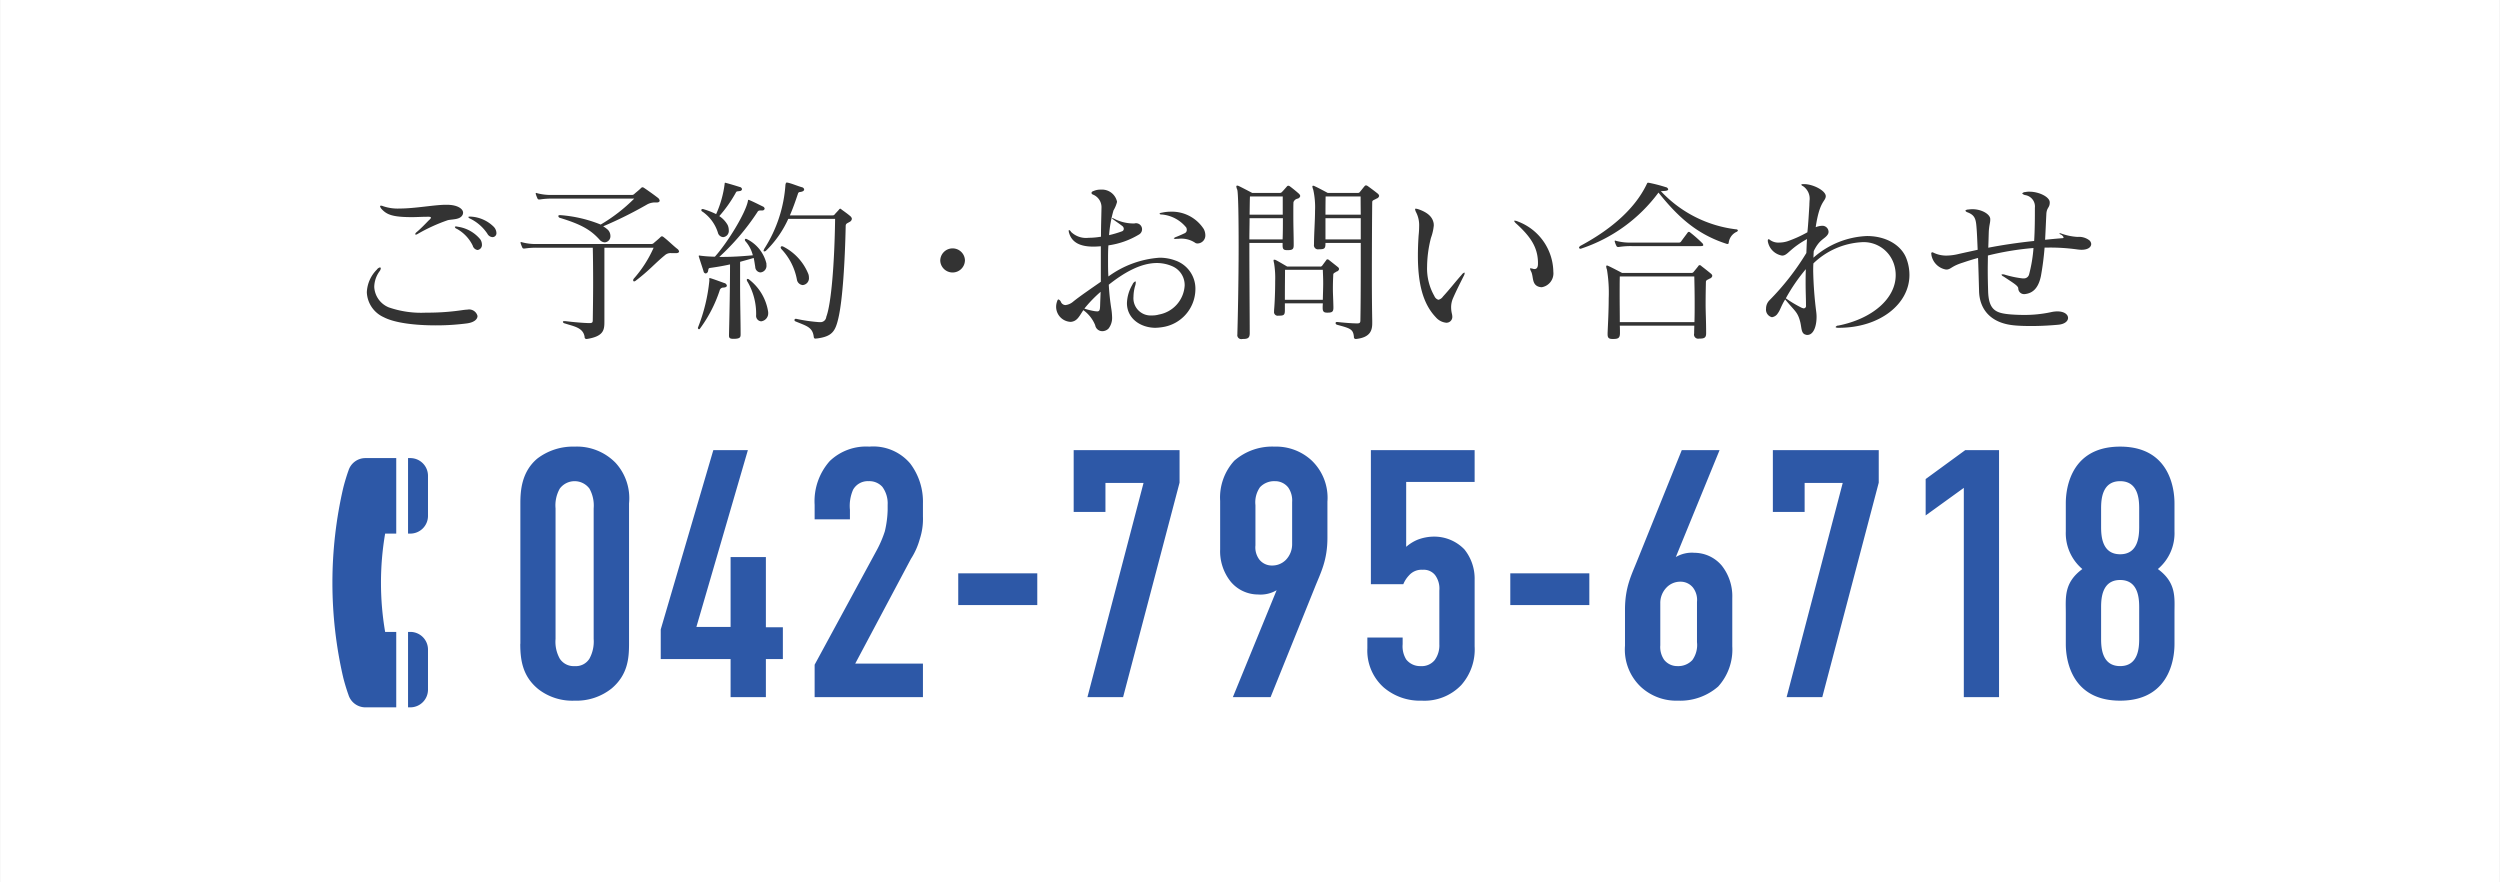
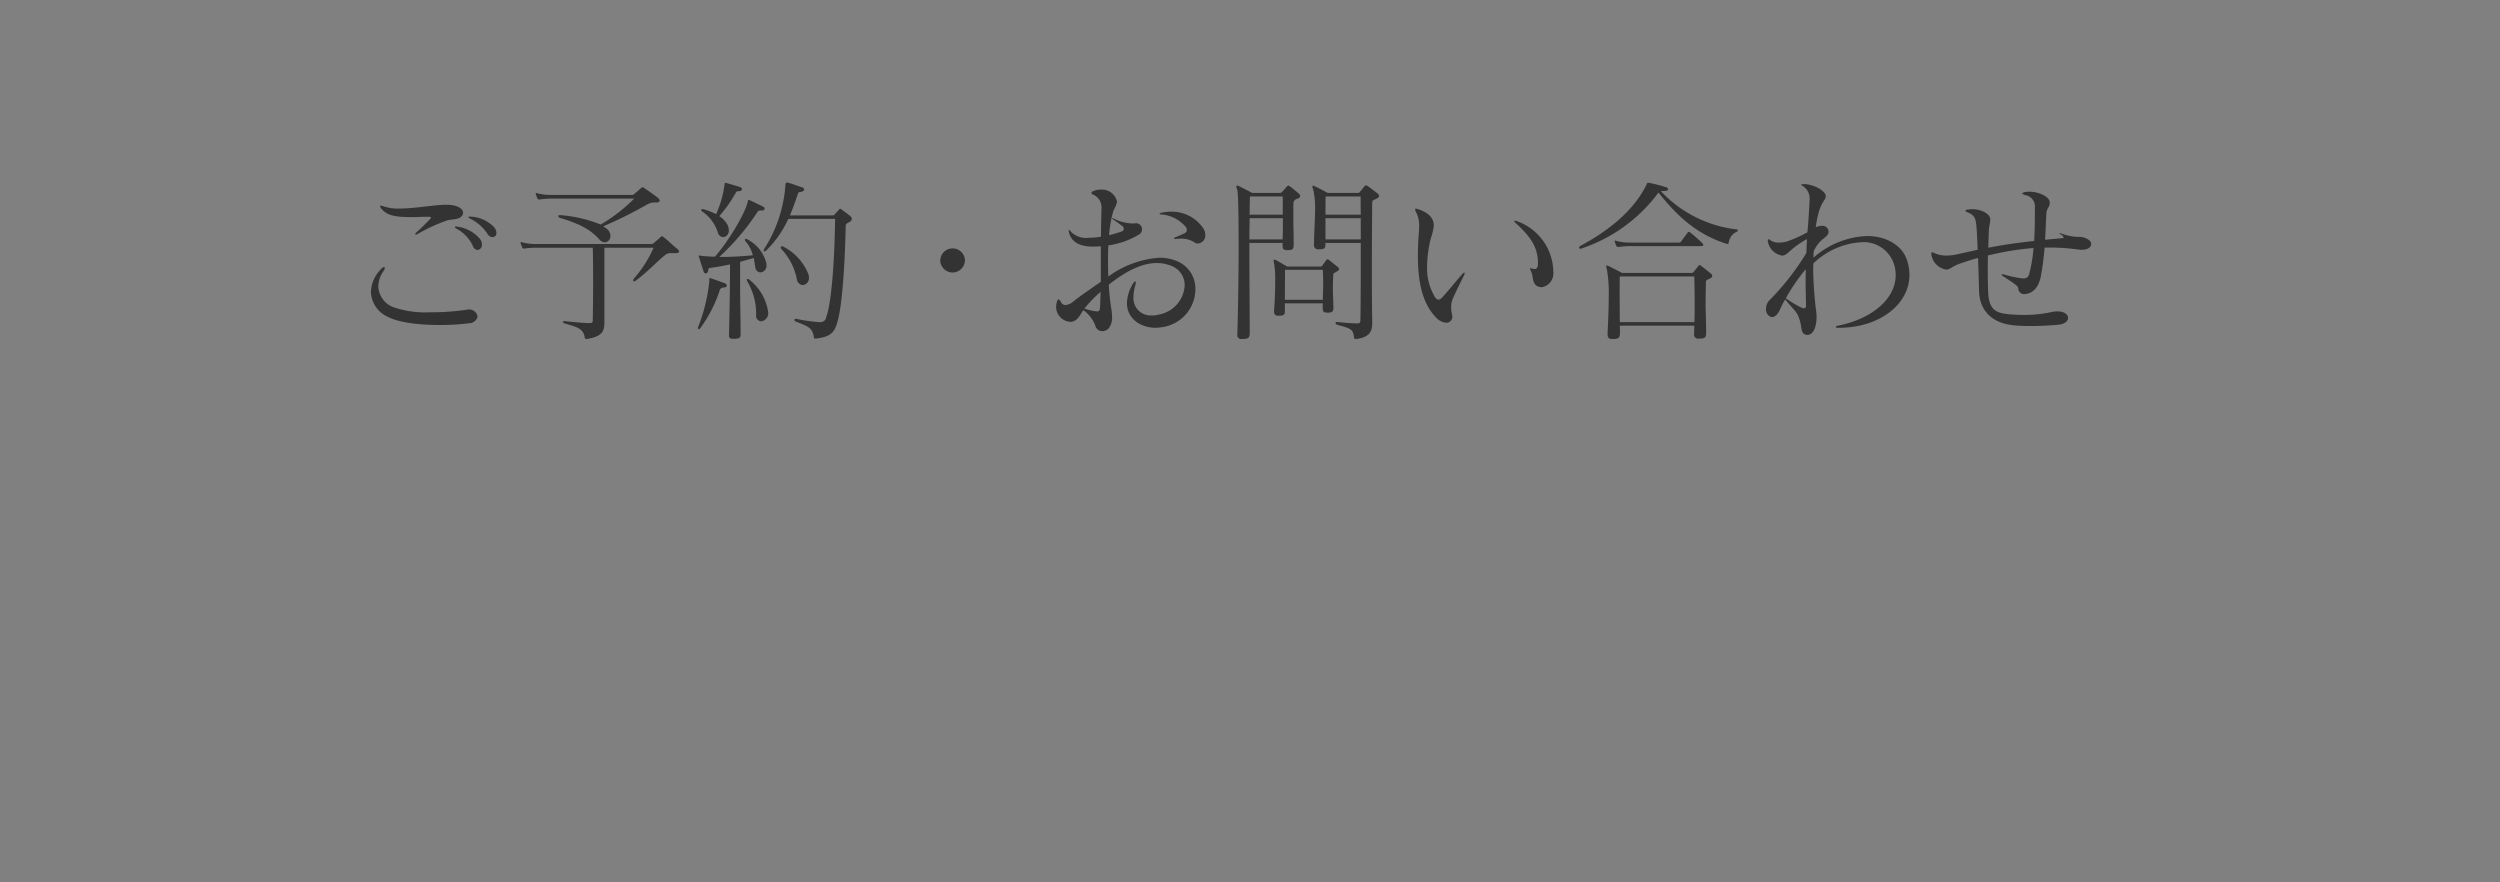
<svg xmlns="http://www.w3.org/2000/svg" id="fix_tel.svg" width="340" height="120" viewBox="0 0 340 120">
  <rect x="0" y="0" width="340" height="120" fill="#808080" stroke="none" />
  <defs>
    <style>
      .cls-1 {
        fill: #fff;
      }

      .cls-1, .cls-2, .cls-3 {
        fill-rule: evenodd;
      }

      .cls-2 {
        fill: #2d58a7;
      }

      .cls-3 {
        fill: #333;
      }
    </style>
  </defs>
-   <path id="bg" class="cls-1" d="M915.007,1655H1254.99v120H915.007V1655Z" transform="translate(-915 -1655)" />
-   <path id="_042-795-6718" data-name="042-795-6718" class="cls-2" d="M985.756,1742.56c0,2.26.336,4.47,2.5,6.2a7.538,7.538,0,0,0,4.9,1.53,7.658,7.658,0,0,0,5.039-1.67c2.2-1.87,2.354-4.13,2.354-6.06v-19.09a7.142,7.142,0,0,0-1.826-5.52,7.344,7.344,0,0,0-5.567-2.21,8,8,0,0,0-5.087,1.63c-2.16,1.82-2.3,4.42-2.3,6.1v19.09Zm9.983-.66a4.853,4.853,0,0,1-.576,2.68,2.18,2.18,0,0,1-2.016,1.01,2.246,2.246,0,0,1-2.016-1.01,4.693,4.693,0,0,1-.576-2.68v-17.76a4.639,4.639,0,0,1,.576-2.69,2.517,2.517,0,0,1,4.032,0,4.726,4.726,0,0,1,.576,2.69v17.76Zm16.271-25.68-7.15,24.38v4.03h9.5v5.18h4.8v-5.18h2.31v-4.32h-2.31v-9.55h-4.8v9.5h-4.65l7-24.04h-4.7Zm13.78,9.41h4.8v-1.3a5.488,5.488,0,0,1,.43-2.73,2.286,2.286,0,0,1,2.11-1.16,2.376,2.376,0,0,1,1.87.77,3.8,3.8,0,0,1,.72,2.45v0.71a14,14,0,0,1-.38,2.88,15.247,15.247,0,0,1-1.06,2.5l-8.49,15.65v4.41h14.73v-4.56h-9.21l7.58-14.25a9.641,9.641,0,0,0,1.2-2.69,8.736,8.736,0,0,0,.43-3.07v-1.77a8.6,8.6,0,0,0-1.73-5.43,6.579,6.579,0,0,0-5.56-2.3,7.142,7.142,0,0,0-5.38,1.96,8.221,8.221,0,0,0-2.06,5.96v1.97Zm19.53,7.34v4.32h10.75v-4.32h-10.75Zm15.7-16.75v8.4h4.32v-3.94h5.18l-7.63,29.13h4.85l7.68-29.17v-4.42h-14.4Zm26.78,33.59,6-14.88c0.82-2.06,1.73-3.69,1.73-6.81v-4.89a7.015,7.015,0,0,0-2.16-5.62,7.115,7.115,0,0,0-5.04-1.87,7.845,7.845,0,0,0-5.47,1.92,7.436,7.436,0,0,0-1.92,5.47v6.58a6.628,6.628,0,0,0,1.44,4.4,4.846,4.846,0,0,0,3.7,1.74,4.316,4.316,0,0,0,2.54-.58l-5.95,14.54h5.13Zm-2.06-26.11a3.567,3.567,0,0,1,.62-2.44,2.648,2.648,0,0,1,2.02-.82,2.261,2.261,0,0,1,1.82.86,3.1,3.1,0,0,1,.53,1.98v5.71a3.046,3.046,0,0,1-.86,2.16,2.593,2.593,0,0,1-1.87.76,2.162,2.162,0,0,1-1.73-.81,2.739,2.739,0,0,1-.53-1.92v-5.48Zm15.7-7.48v18.23h4.41a3.863,3.863,0,0,1,.77-1.19,2.26,2.26,0,0,1,1.87-.77,1.964,1.964,0,0,1,1.68.72,3.083,3.083,0,0,1,.58,2.11v7.29a3.388,3.388,0,0,1-.63,2.16,2.267,2.267,0,0,1-1.92.82,2.392,2.392,0,0,1-1.96-.91,3.4,3.4,0,0,1-.48-2.07v-0.91h-4.8v1.49a6.712,6.712,0,0,0,2.2,5.28,7.561,7.561,0,0,0,5.19,1.82,6.932,6.932,0,0,0,5.37-2.11,7.3,7.3,0,0,0,1.83-5.28v-9.06a6.326,6.326,0,0,0-1.4-4.13,5.692,5.692,0,0,0-4.12-1.73,6.244,6.244,0,0,0-2.26.43,5.669,5.669,0,0,0-1.53.96v-8.83h9.31v-4.32h-14.11Zm18.96,16.75v4.32h10.75v-4.32H1120.4Zm23.32-16.75-6,14.88c-0.81,2.06-1.72,3.69-1.72,6.81v4.9a6.974,6.974,0,0,0,2.16,5.61,7.091,7.091,0,0,0,5.03,1.87,7.854,7.854,0,0,0,5.48-1.92,7.478,7.478,0,0,0,1.92-5.47v-6.57a6.7,6.7,0,0,0-1.44-4.42,4.9,4.9,0,0,0-3.7-1.73,4.3,4.3,0,0,0-2.54.58l5.95-14.54h-5.14Zm2.07,26.11a3.506,3.506,0,0,1-.63,2.44,2.609,2.609,0,0,1-2.01.82,2.267,2.267,0,0,1-1.83-.86,3.063,3.063,0,0,1-.52-1.97v-5.71a3.009,3.009,0,0,1,.86-2.16,2.577,2.577,0,0,1,1.87-.78,2.155,2.155,0,0,1,1.73.82,2.751,2.751,0,0,1,.53,1.93v5.47Zm10.32-26.11v8.4h4.32v-3.94h5.18l-7.63,29.13h4.85l7.68-29.17v-4.42h-14.4Zm25.97,33.59h4.79v-33.59h-4.6l-5.38,3.93v4.95l5.19-3.75v28.46Zm28.65-26.34c0-.92-0.05-7.73-7.39-7.73s-7.39,6.81-7.39,7.73v3.78a6.38,6.38,0,0,0,2.25,5.14c-2.54,1.87-2.25,3.89-2.25,5.95v4.22c0,0.92.05,7.73,7.39,7.73s7.39-6.81,7.39-7.73v-4.22c0-2.06.29-4.08-2.26-5.95a6.361,6.361,0,0,0,2.26-5.14v-3.78Zm-4.8,3.21c0,1.25-.14,3.7-2.59,3.7s-2.59-2.45-2.59-3.7v-2.54c0-1.25.14-3.7,2.59-3.7s2.59,2.45,2.59,3.7v2.54Zm0,15.22c0,1.24-.14,3.69-2.59,3.69s-2.59-2.45-2.59-3.69v-4.33c0-1.24.14-3.69,2.59-3.69s2.59,2.45,2.59,3.69v4.33Z" transform="translate(-915 -1655)" />
  <g id="icn">
-     <path id="シェイプ_1367" data-name="シェイプ 1367" class="cls-2" d="M962.389,1719.01s-0.358.96-.708,2.34a57.267,57.267,0,0,0,0,25.81c0.35,1.37.708,2.33,0.708,2.33a2.414,2.414,0,0,0,2.3,1.71h4.2v-10.26h-1.51a39.761,39.761,0,0,1,0-13.37h1.51V1717.3h-4.2A2.414,2.414,0,0,0,962.389,1719.01Zm8.41-1.71h-0.306v10.27H970.8a2.407,2.407,0,0,0,2.407-2.4v-5.47A2.407,2.407,0,0,0,970.8,1717.3Zm0,23.64h-0.306v10.26H970.8a2.407,2.407,0,0,0,2.407-2.4v-5.46A2.4,2.4,0,0,0,970.8,1740.94Z" transform="translate(-915 -1655)" />
-   </g>
-   <path id="ご予約_お問い合わせ" data-name="ご予約・お問い合わせ" class="cls-3" d="M979.941,1697.97a1.182,1.182,0,0,0-1.392-.86c-0.168,0-.36.03-0.552,0.05a32.294,32.294,0,0,1-5.042.36,13.423,13.423,0,0,1-5.089-.72,3.175,3.175,0,0,1-1.969-2.79,3.762,3.762,0,0,1,.745-2.15,0.733,0.733,0,0,0,.144-0.37,0.114,0.114,0,0,0-.12-0.12,0.715,0.715,0,0,0-.408.29,4.63,4.63,0,0,0-1.369,3.08,3.887,3.887,0,0,0,2.3,3.4c1.536,0.8,4.345,1.11,7.058,1.11a32.231,32.231,0,0,0,4.273-.27C979.509,1698.84,979.941,1698.41,979.941,1697.97Zm0-8.97a0.689,0.689,0,0,0,.6-0.77,1.281,1.281,0,0,0-.216-0.67,4.87,4.87,0,0,0-3.1-1.73,0.492,0.492,0,0,0-.193-0.03c-0.12,0-.168.03-0.168,0.07a0.341,0.341,0,0,0,.24.24,5.186,5.186,0,0,1,2.185,2.29A0.81,0.81,0,0,0,979.941,1689Zm-1.032-4.54c-0.144,0-.216.02-0.216,0.07a0.44,0.44,0,0,0,.24.2,5.942,5.942,0,0,1,2.353,2.06,0.843,0.843,0,0,0,.7.46,0.534,0.534,0,0,0,.528-0.58,1.288,1.288,0,0,0-.36-0.82,4.788,4.788,0,0,0-3.1-1.39h-0.144Zm-3.385-1.61c-1.608.03-4.129,0.51-6.17,0.51a6.1,6.1,0,0,1-2.256-.32,0.776,0.776,0,0,0-.288-0.07,0.1,0.1,0,0,0-.12.1,0.93,0.93,0,0,0,.192.34c0.72,0.79,1.512,1.12,4.177,1.12,0.6,0,1.32-.05,2.136-0.05h0.1c0.216,0,.312.05,0.312,0.12a0.467,0.467,0,0,1-.216.29c-0.456.46-1.056,1.11-1.752,1.7a0.406,0.406,0,0,0-.168.25c0,0.04.024,0.07,0.1,0.07a0.471,0.471,0,0,0,.192-0.07,23.306,23.306,0,0,1,4.153-1.9c0.72-.15,1.705-0.05,2.017-0.77a0.853,0.853,0,0,0,.048-0.24c0-.52-0.744-1.08-2.209-1.08h-0.24Zm31.4,6.58c0.29,0,.43-0.1.43-0.24a0.612,0.612,0,0,0-.26-0.36c-0.53-.41-1.3-1.18-1.88-1.61a0.37,0.37,0,0,0-.19-0.08,0.267,0.267,0,0,0-.17.08c-0.31.31-.6,0.53-0.93,0.82a0.453,0.453,0,0,1-.41.14H988.1a7.032,7.032,0,0,1-2.065-.22,0.707,0.707,0,0,0-.168-0.04,0.061,0.061,0,0,0-.072.07,0.216,0.216,0,0,0,.024.12,4.625,4.625,0,0,0,.216.56,0.2,0.2,0,0,0,.217.13h0.1a10.668,10.668,0,0,1,1.752-.11h7.514c0.024,0.88.048,2.71,0.048,4.75,0,1.68-.024,3.48-0.048,5.02,0,0.35-.024.48-0.432,0.48-0.72,0-2.233-.13-3.337-0.27h-0.1c-0.144,0-.192.05-0.192,0.1a0.266,0.266,0,0,0,.24.21c1.224,0.41,2.521.55,2.713,1.85a0.238,0.238,0,0,0,.24.27h0.072c2.3-.36,2.376-1.25,2.376-2.36v-10.05h6.695a16.207,16.207,0,0,1-2.69,4.2,0.361,0.361,0,0,0-.09.24,0.127,0.127,0,0,0,.14.14,0.382,0.382,0,0,0,.17-0.07c1.9-1.44,2.62-2.36,3.99-3.48a1.154,1.154,0,0,1,.93-0.29h0.58Zm-5.67-7.42a22.68,22.68,0,0,1-4.559,3.53,18.146,18.146,0,0,0-5.473-1.28h-0.072c-0.168,0-.216.05-0.216,0.13a0.28,0.28,0,0,0,.216.24c3,0.91,4.225,1.68,5.377,2.95a1,1,0,0,0,.72.38,0.828,0.828,0,0,0,.769-0.88,1.214,1.214,0,0,0-.336-0.82,3.852,3.852,0,0,0-.649-0.48,55.288,55.288,0,0,0,6.023-3,2.287,2.287,0,0,1,1.23-.24c0.29,0,.43-0.1.43-0.26a0.607,0.607,0,0,0-.26-0.39c-0.53-.41-1.3-0.96-1.88-1.35a0.446,0.446,0,0,0-.19-0.07,0.31,0.31,0,0,0-.17.07c-0.31.32-.6,0.53-0.93,0.82a0.467,0.467,0,0,1-.41.15H990.162a7.385,7.385,0,0,1-2.065-.22,0.821,0.821,0,0,0-.168-0.05,0.066,0.066,0,0,0-.072.07,0.216,0.216,0,0,0,.024.12,4.063,4.063,0,0,0,.216.56,0.208,0.208,0,0,0,.216.14h0.1a10.444,10.444,0,0,1,1.753-.12h11.088Zm10.22,11.14a23.378,23.378,0,0,1-1.53,6.34c0,0.02-.03.07-0.03,0.09a0.19,0.19,0,0,0,.15.2,0.2,0.2,0,0,0,.14-0.1,18.571,18.571,0,0,0,2.67-5.17,0.506,0.506,0,0,1,.52-0.4c0.34-.02.46-0.14,0.46-0.27a0.454,0.454,0,0,0-.36-0.35c-0.48-.17-1.3-0.48-1.85-0.65-0.02,0-.07-0.02-0.1-0.02-0.07,0-.09.04-0.09,0.11,0,0.05.02,0.12,0.02,0.2v0.02Zm8,4.3a6.863,6.863,0,0,0-2.55-4.4,0.449,0.449,0,0,0-.24-0.12,0.116,0.116,0,0,0-.12.12,0.476,0.476,0,0,0,.1.27,8.632,8.632,0,0,1,1.17,4.54,0.748,0.748,0,0,0,.68.84,1.091,1.091,0,0,0,.96-1.16v-0.09Zm-3.75,2.97c0-1.82-.07-4.17-0.07-6.48v-3.33c0.58-.17,1.25-0.34,1.85-0.53,0.09,0.41.14,0.81,0.21,1.22a0.764,0.764,0,0,0,.7.75,0.9,0.9,0,0,0,.82-1.03v-0.18a5,5,0,0,0-2.64-3.31,0.442,0.442,0,0,0-.15-0.05,0.13,0.13,0,0,0-.14.15,0.351,0.351,0,0,0,.07.17,4.527,4.527,0,0,1,1.01,1.92c-1.49.14-2.83,0.22-4.06,0.22h-0.5a32.22,32.22,0,0,0,5.16-6.06c0.14-.26.24-0.26,0.67-0.26a0.306,0.306,0,0,0,.34-0.24,0.4,0.4,0,0,0-.27-0.31c-0.36-.17-1.25-0.63-1.82-0.86a0.156,0.156,0,0,0-.1-0.03c-0.09,0-.07.07-0.09,0.17-0.32,1.63-2.72,5.59-4.49,7.56a17.394,17.394,0,0,1-1.83-.12c-0.09,0-.21-0.04-0.29-0.04a0.056,0.056,0,0,0-.07.06,0.27,0.27,0,0,0,.03.15c0.14,0.48.43,1.32,0.62,1.94a0.335,0.335,0,0,0,.31.29,0.4,0.4,0,0,0,.31-0.38c0.05-.15,0-0.34.27-0.37,0.79-.11,1.73-0.26,2.71-0.48,0,3.15-.07,6.58-0.14,9.56v0.12c0,0.29.09,0.44,0.57,0.44h0.2c0.67-.03.81-0.18,0.81-0.56v-0.1Zm5.57-11.52a8.188,8.188,0,0,1,2.09,4.15,0.878,0.878,0,0,0,.79.72,0.934,0.934,0,0,0,.84-1.03,1.5,1.5,0,0,0-.07-0.45,7.193,7.193,0,0,0-3.38-3.73,0.511,0.511,0,0,0-.22-0.07,0.166,0.166,0,0,0-.17.18A0.5,0.5,0,0,0,1021.29,1688.9Zm5.09,9.91a22.1,22.1,0,0,1-3.1-.45h-0.04a0.177,0.177,0,0,0-.2.17,0.224,0.224,0,0,0,.17.19c1.42,0.6,2.28.75,2.45,2.04,0.02,0.21.07,0.29,0.26,0.29,0.05,0,.12-0.02.2-0.02,2.04-.27,2.47-0.97,2.88-2.69,0.6-2.5.91-7.85,1.01-12.58,0-.37.19-0.37,0.57-0.6a0.521,0.521,0,0,0,.27-0.41,0.562,0.562,0,0,0-.2-0.34c-0.26-.24-0.93-0.72-1.2-0.91a0.291,0.291,0,0,0-.19-0.12,0.246,0.246,0,0,0-.14.1c-0.1.14-.48,0.52-0.6,0.67a0.307,0.307,0,0,1-.27.14h-5.83c0.43-.98.77-1.97,1.1-2.95a0.3,0.3,0,0,1,.2-0.22h0.04c0.44-.05.6-0.19,0.6-0.35a0.357,0.357,0,0,0-.28-0.3c-0.68-.19-1.35-0.5-2-0.64h-0.09c-0.15,0-.1.12-0.17,0.26a18.411,18.411,0,0,1-2.86,8.71,1.32,1.32,0,0,0-.12.29,0.089,0.089,0,0,0,.1.1,0.34,0.34,0,0,0,.26-0.12,14.271,14.271,0,0,0,3-4.3h6.37c-0.08,6.07-.53,11.57-1.2,13.32a0.791,0.791,0,0,1-.87.72h-0.12Zm-13.56-14.42a17.868,17.868,0,0,0,2.21-3.12c0.14-.29.16-0.22,0.6-0.29a0.305,0.305,0,0,0,.28-0.26,0.364,0.364,0,0,0-.31-0.29c-0.55-.17-1.15-0.36-1.89-0.56a0.291,0.291,0,0,1-.08-0.02c-0.09,0-.07.1-0.09,0.22a14.355,14.355,0,0,1-1.15,4.05,10.9,10.9,0,0,0-1.71-.67,0.323,0.323,0,0,0-.12-0.02,0.166,0.166,0,0,0-.19.14,0.28,0.28,0,0,0,.17.22,5.439,5.439,0,0,1,2.09,2.85,0.791,0.791,0,0,0,.72.61,0.846,0.846,0,0,0,.76-0.94,1.685,1.685,0,0,0-.16-0.72A3.472,3.472,0,0,0,1012.82,1684.39Zm33.41,6.07a1.68,1.68,0,1,0-3.36,0A1.68,1.68,0,0,0,1046.23,1690.46Zm18.45,4.23c-0.02.64-.05,1.29-0.07,1.92-0.02.55-.07,0.74-0.41,0.74-0.07,0-.14-0.02-0.24-0.02a8.789,8.789,0,0,1-1.49-.36A17.41,17.41,0,0,1,1064.68,1694.69Zm-4.01,4.08c0.84-.1,1.11-0.77,1.66-1.59a4.713,4.713,0,0,1,1.61,2.04,0.976,0.976,0,0,0,.98.82,1.2,1.2,0,0,0,.84-0.36,2.36,2.36,0,0,0,.48-1.56,8.759,8.759,0,0,0-.09-1.03,31.7,31.7,0,0,1-.36-3.37c2.16-1.72,4.41-2.95,6.55-2.95a5.3,5.3,0,0,1,2.09.44,2.782,2.782,0,0,1,1.68,2.63,4.261,4.261,0,0,1-3.51,3.94,3.2,3.2,0,0,1-.96.12,2.339,2.339,0,0,1-2.49-2.54,5.69,5.69,0,0,1,.21-1.44,1.576,1.576,0,0,0,.1-0.51c0-.09-0.02-0.14-0.07-0.14a0.827,0.827,0,0,0-.39.45,5.253,5.253,0,0,0-.74,2.5c0,2.14,1.9,3.36,3.89,3.36a7.316,7.316,0,0,0,.93-0.09,5.251,5.251,0,0,0,4.49-5.11,4.051,4.051,0,0,0-2.69-3.94,6.15,6.15,0,0,0-2.2-.39,13.354,13.354,0,0,0-6.94,2.55c-0.05-.7-0.05-1.39-0.05-2.11s0-1.44.05-2.12a10.952,10.952,0,0,0,4.13-1.46,0.821,0.821,0,0,0-.6-1.52,5.8,5.8,0,0,1-2.79-.66,0.683,0.683,0,0,0-.19-0.08c-0.02,0-.05,0-0.05.03a0.37,0.37,0,0,0,.15.16c0.55,0.41.79,0.55,1.2,0.87a0.5,0.5,0,0,1,.24.4,0.354,0.354,0,0,1-.22.34,14.461,14.461,0,0,1-1.78.53,16.709,16.709,0,0,1,.6-3.36,4.349,4.349,0,0,0,.48-1.15v-0.05a2.089,2.089,0,0,0-2.2-1.63,2.243,2.243,0,0,0-.99.19,0.365,0.365,0,0,0-.29.26,0.314,0.314,0,0,0,.2.22,1.852,1.852,0,0,1,1.17,1.68v0.04c-0.02,1.23-.07,2.58-0.07,4.01a10.161,10.161,0,0,1-1.68.15,2.931,2.931,0,0,1-2.4-.81,0.432,0.432,0,0,0-.26-0.24,0.077,0.077,0,0,0-.05.09,1.125,1.125,0,0,0,.07.36c0.41,1.3,1.58,1.8,3.29,1.8,0.31,0,.65-0.02,1.01-0.05v4.83c-1.3.91-2.79,1.92-3.75,2.69a1.938,1.938,0,0,1-1.06.48,0.69,0.69,0,0,1-.62-0.43,0.6,0.6,0,0,0-.34-0.34,0.225,0.225,0,0,0-.14.17,2.173,2.173,0,0,0-.17.84,2.054,2.054,0,0,0,1.92,2.04h0.12Zm14.55-11.29a3.4,3.4,0,0,1,2.38.58,0.655,0.655,0,0,0,.31.05,1.086,1.086,0,0,0,1.01-1.16,1.831,1.831,0,0,0-.22-0.81,5.153,5.153,0,0,0-4.51-2.35,5.256,5.256,0,0,0-1.2.14,0.4,0.4,0,0,0-.31.14,0.366,0.366,0,0,0,.31.1,4.816,4.816,0,0,1,3.34,1.78,0.783,0.783,0,0,1,.07.31,0.481,0.481,0,0,1-.29.46c-0.41.19-.74,0.34-1.15,0.5a1.092,1.092,0,0,0-.34.19,0.427,0.427,0,0,0,.38.07h0.22Zm19.68,4.21c0.02,0.57.05,1.15,0.05,1.82s-0.03,1.42-.05,2.26h-5.16c0-2.02.02-2.95,0.02-4.08h5.14Zm0.67,5.83c0.58,0,.77-0.12.77-0.67v-0.1c-0.02-1.05-.07-1.82-0.07-2.45,0-.74.02-1.29,0.05-1.92,0-.26.19-0.26,0.45-0.45a0.433,0.433,0,0,0,.34-0.34,0.411,0.411,0,0,0-.19-0.29c-0.27-.22-0.87-0.69-1.18-0.94a0.334,0.334,0,0,0-.22-0.09,0.193,0.193,0,0,0-.16.12l-0.51.69a0.334,0.334,0,0,1-.36.17h-4.44s-1.18-.7-1.56-0.89a0.535,0.535,0,0,0-.22-0.04c-0.04,0-.07.02-0.07,0.12a2.122,2.122,0,0,0,.07.36,12.44,12.44,0,0,1,.15,2.42c0,1.29-.05,2.84-0.15,3.96v0.17a0.5,0.5,0,0,0,.6.58h0.1c0.65,0,.77-0.12.77-0.75v-0.93h5.16c0,0.19-.02.28-0.02,0.5v0.12c0,0.48.14,0.65,0.6,0.65h0.09Zm-6.1-12.84c0,0.96,0,1.96-.04,2.88h-4.52c0-1.01.03-2,.03-2.88h4.53Zm-0.02-.48h-4.51c0.02-.99.02-1.83,0.05-2.48h4.46v2.48Zm-4.49,16.08c0-2.04-.05-7.54-0.05-12.24h4.52v0.33c0,0.49.12,0.65,0.6,0.65h0.09c0.65,0,.82-0.12.82-0.69v-0.13c0-.98-0.05-2.49-0.05-3.76v-0.58c0-.55,0-1.03.02-1.37a0.755,0.755,0,0,1,.58-0.48,0.476,0.476,0,0,0,.34-0.36,0.612,0.612,0,0,0-.22-0.34c-0.29-.26-0.79-0.67-1.18-0.96a0.361,0.361,0,0,0-.24-0.09,0.257,0.257,0,0,0-.19.12c-0.14.16-.48,0.55-0.62,0.69a0.428,0.428,0,0,1-.39.17h-3.69s-1.4-.74-1.83-0.94a0.622,0.622,0,0,0-.21-0.06,0.113,0.113,0,0,0-.12.14,1.339,1.339,0,0,0,.12.41c0.14,0.4.19,3.84,0.19,7.73,0,4.72-.12,10.15-0.17,11.76v0.19a0.537,0.537,0,0,0,.67.63h0.1c0.67,0,.91-0.15.91-0.8v-0.02Zm15.1-12.72h-4.8v-2.88h4.8v2.88Zm-0.02-5.84s0,0.96.02,2.48h-4.8c0-1.37.02-2.48,0.02-2.48h4.76Zm-0.6,19.38c1.99-.22,2.18-1.25,2.18-2.16v-0.34c-0.02-1.01-.05-3.22-0.05-5.71,0-4.3.03-9.37,0.05-10.4,0-.28.27-0.28,0.58-0.48a0.513,0.513,0,0,0,.36-0.36,0.507,0.507,0,0,0-.22-0.34c-0.29-.24-0.96-0.74-1.34-1.01a0.479,0.479,0,0,0-.24-0.09,0.291,0.291,0,0,0-.19.12c-0.15.17-.48,0.6-0.6,0.74a0.367,0.367,0,0,1-.36.17h-4.04s-1.32-.72-1.77-0.91a0.4,0.4,0,0,0-.22-0.07,0.1,0.1,0,0,0-.1.12,1.8,1.8,0,0,0,.12.43,11.136,11.136,0,0,1,.24,2.9c0,1.26-.12,2.77-0.14,4.37v0.17a0.555,0.555,0,0,0,.67.65h0.1c0.69,0,.79-0.15.79-0.82v-0.04h4.8v3.24c0,2.95-.02,5.81-0.05,7.22,0,0.31-.02.48-0.4,0.48h-0.1c-0.72,0-2.04-.12-2.62-0.19h-0.07a0.166,0.166,0,0,0-.19.15,0.285,0.285,0,0,0,.21.23c1.8,0.49,2.19.58,2.29,1.66a0.235,0.235,0,0,0,.24.27h0.07Zm12.23-2.21a0.793,0.793,0,0,0,.84-0.84,2.141,2.141,0,0,0-.04-0.32,3.806,3.806,0,0,1-.12-0.88,3.06,3.06,0,0,1,.26-1.3c0.46-1.05.82-1.75,1.46-3.03a0.841,0.841,0,0,0,.12-0.38,0.063,0.063,0,0,0-.04-0.07,0.745,0.745,0,0,0-.36.29c-1.06,1.2-1.54,1.87-2.55,2.97a1.052,1.052,0,0,1-.62.44,0.862,0.862,0,0,1-.55-0.51,7.541,7.541,0,0,1-.99-4.01,16.313,16.313,0,0,1,.53-3.91,6.71,6.71,0,0,0,.38-1.66,2,2,0,0,0-.02-0.33c-0.12-.6-0.48-1.35-2.09-1.9a1.458,1.458,0,0,0-.34-0.07c-0.07,0-.09.03-0.09,0.1a1.313,1.313,0,0,0,.12.36,3.816,3.816,0,0,1,.43,1.92,11.857,11.857,0,0,1-.07,1.24c-0.07.99-.1,1.9-0.1,2.79,0,3.7.65,6.48,2.43,8.35A2.15,2.15,0,0,0,1111.67,1698.89Zm12.49-8.02c0,0.5-.17.72-0.46,0.72a0.5,0.5,0,0,1-.17-0.02,1.955,1.955,0,0,0-.38-0.08,0.061,0.061,0,0,0-.07.06,1.727,1.727,0,0,0,.17.42c0.31,0.7.07,1.71,1,2.02a1.349,1.349,0,0,0,.44.07,1.909,1.909,0,0,0,1.56-2.09,7.43,7.43,0,0,0-4.81-6.84,1.237,1.237,0,0,0-.45-0.12,0.06,0.06,0,0,0-.07.05,1.2,1.2,0,0,0,.33.39c1.9,1.74,2.86,3.16,2.91,5.2v0.22Zm21.26,1.73c0.02,0.86.05,2.16,0.05,3.58,0,0.86,0,1.77-.03,2.63h-10.15c0-1.29-.02-2.54-0.02-3.62s0-1.99.02-2.59h10.13Zm1.61,7.63c0-1.56-.07-2.78-0.07-3.84,0-1.2.02-2.16,0.04-3.02,0-.29.2-0.29,0.51-0.48a0.507,0.507,0,0,0,.36-0.37,0.49,0.49,0,0,0-.22-0.33c-0.28-.24-0.96-0.77-1.27-1.01a0.318,0.318,0,0,0-.24-0.12,0.255,0.255,0,0,0-.19.15c-0.12.16-.48,0.6-0.6,0.74a0.367,0.367,0,0,1-.36.17h-9.39s-1.41-.75-1.85-0.94a0.461,0.461,0,0,0-.21-0.07c-0.07,0-.1.05-0.1,0.14a1.356,1.356,0,0,0,.1.41,19.3,19.3,0,0,1,.24,3.93c0,1.67-.1,3.47-0.15,4.69v0.19c0,0.48.17,0.63,0.68,0.63h0.09c0.7,0,.91-0.15.91-0.82,0-.33,0-0.67-0.02-0.99h10.13c0,0.34-.02.66-0.02,0.94v0.12a0.564,0.564,0,0,0,.67.7h0.09c0.65,0,.87-0.15.87-0.72v-0.1Zm-0.7-11.76c0.22,0,.31-0.05.31-0.14a0.435,0.435,0,0,0-.14-0.27,18.22,18.22,0,0,0-1.61-1.42,0.357,0.357,0,0,0-.21-0.11,0.239,0.239,0,0,0-.17.11c-0.17.24-.7,0.94-0.87,1.18a0.328,0.328,0,0,1-.31.17h-6.43a7.3,7.3,0,0,1-2.07-.22,0.9,0.9,0,0,0-.16-0.05,0.074,0.074,0,0,0-.08.08c0,0.05.03,0.07,0.03,0.12a2.812,2.812,0,0,0,.21.52,0.231,0.231,0,0,0,.22.15h0.1a10.359,10.359,0,0,1,1.75-.12h9.43Zm-5.45-7.47c0.22-.02.46-0.02,0.6-0.04,0.27-.03.39-0.1,0.39-0.22a0.412,0.412,0,0,0-.34-0.29,19.919,19.919,0,0,0-2.23-.58,0.555,0.555,0,0,0-.17-0.02c-0.12,0-.12.1-0.26,0.36-1.47,2.97-4.4,5.79-8.91,8.21a0.42,0.42,0,0,0-.22.27,0.2,0.2,0,0,0,.2.14,0.194,0.194,0,0,0,.12-0.03,21.491,21.491,0,0,0,10.49-7.61c2.64,3.31,5.23,5.67,9.26,6.97a0.389,0.389,0,0,0,.15.02,0.158,0.158,0,0,0,.14-0.17,1.876,1.876,0,0,1,1.03-1.46,0.307,0.307,0,0,0,.22-0.22,0.235,0.235,0,0,0-.24-0.14A16.721,16.721,0,0,1,1140.88,1681Zm19.71,10.61c-0.03.7-.03,1.3-0.03,1.8,0,1.35.05,2.16,0.05,3.12a0.334,0.334,0,0,1-.29.41,1.152,1.152,0,0,1-.31-0.09,16.067,16.067,0,0,1-2.14-1.28A24.2,24.2,0,0,1,1160.59,1691.61Zm4.51,7.97c5.52,0,9.58-3.21,9.58-7.18a6.289,6.289,0,0,0-.41-2.23c-0.65-1.75-2.66-3.07-5.38-3.07a11.688,11.688,0,0,0-7.27,2.95c0.02-.24.02-0.64,0.05-0.91,0.81-1.66,1.51-1.61,1.92-2.28a0.673,0.673,0,0,0,.09-0.33,0.84,0.84,0,0,0-.93-0.82,2.6,2.6,0,0,0-.82.19c0.53-3.58,1.3-3.46,1.37-4.18v-0.04c0-.75-1.73-1.64-2.93-1.64h-0.1a0.48,0.48,0,0,0-.31.07,0.378,0.378,0,0,0,.22.19,2.047,2.047,0,0,1,.91,2.02c0,0.17-.02.36-0.02,0.58-0.05.81-.15,2.64-0.27,3.69a16.413,16.413,0,0,1-2.73,1.23,3.856,3.856,0,0,1-1.11.17,1.92,1.92,0,0,1-1.22-.34,0.44,0.44,0,0,0-.22-0.12,0.17,0.17,0,0,0-.1.19v0.1a2.37,2.37,0,0,0,1.93,1.94,0.9,0.9,0,0,0,.28-0.04c0.6-.2.96-1.01,3.12-2.21-0.04.5-.07,1.49-0.09,1.9a34.778,34.778,0,0,1-5.02,6.43,1.588,1.588,0,0,0-.46,1.13,1.056,1.056,0,0,0,.8,1.17,1.114,1.114,0,0,0,.81-0.55c0.34-.45.41-0.94,0.99-1.87,1.32,1.63,1.7,1.66,2.06,3.12,0.19,0.84.12,1.54,0.75,1.68a0.511,0.511,0,0,0,.21.03c0.82,0,1.25-1.13,1.25-2.48a5.747,5.747,0,0,0-.05-0.69,51.736,51.736,0,0,1-.41-5.48c0-.35,0-0.72.03-1.08a10.3,10.3,0,0,1,6.53-2.88,4.327,4.327,0,0,1,4.39,2.88,4.775,4.775,0,0,1,.27,1.61c0,3.16-3.15,5.91-7.76,6.84a0.479,0.479,0,0,0-.41.2c0,0.06.12,0.11,0.36,0.11h0.1Zm25.25-4.58c1.03-.1,1.85-0.72,2.21-2.45a39.1,39.1,0,0,0,.5-3.88h0.53a26.6,26.6,0,0,1,3.96.26,5.106,5.106,0,0,0,.53.04c0.91,0,1.32-.38,1.32-0.79a0.721,0.721,0,0,0-.27-0.51,2.3,2.3,0,0,0-1.58-.45h-0.02a7.775,7.775,0,0,1-2.26-.48,0.389,0.389,0,0,0-.15-0.02c-0.04,0-.04,0-0.04.02a0.22,0.22,0,0,0,.14.14,0.752,0.752,0,0,1,.43.41,0.145,0.145,0,0,1-.16.1c-0.85.07-1.61,0.14-2.36,0.22,0.07-1.32.12-2.55,0.17-3.51,0.05-.89.46-0.84,0.46-1.54v-0.04c0-.75-1.49-1.45-2.74-1.45a2.316,2.316,0,0,0-.58.05,0.572,0.572,0,0,0-.43.19,0.78,0.78,0,0,0,.39.22,1.569,1.569,0,0,1,1.34,1.73c0,1.27,0,2.91-.1,4.51-2.23.24-4.22,0.53-6.24,0.92,0.03-.68.05-1.57,0.07-2.16,0.05-.92.2-1.21,0.2-1.64v-0.1c0-.62-1.11-1.34-2.45-1.34a5.673,5.673,0,0,0-.58.05,0.474,0.474,0,0,0-.36.15,0.517,0.517,0,0,0,.31.23c0.92,0.36,1.11.82,1.2,1.9,0.08,0.86.12,2.11,0.17,3.19-0.89.2-1.8,0.39-2.71,0.6a7.27,7.27,0,0,1-1.54.19,3.969,3.969,0,0,1-1.73-.38,0.461,0.461,0,0,0-.21-0.07,0.155,0.155,0,0,0-.12.19c0,0.05.02,0.12,0.02,0.19a2.438,2.438,0,0,0,1.99,1.97h0.12c0.58-.07.61-0.45,2.12-0.93,0.72-.24,1.41-0.46,2.11-0.65,0.05,1.22.1,3.12,0.14,4.58,0.08,2.28,1.44,4.28,4.78,4.59,0.72,0.07,1.47.09,2.31,0.09,1.08,0,2.28-.05,3.62-0.17,0.94-.07,1.39-0.5,1.39-0.93,0-.46-0.5-0.89-1.46-0.89a3.888,3.888,0,0,0-.84.1,17.048,17.048,0,0,1-3.7.38c-0.57,0-1.17-.02-1.82-0.07-1.92-.17-2.98-0.5-3.05-3.19-0.03-.96-0.05-1.94-0.05-2.88,0-.67.02-1.33,0.02-1.94a38.939,38.939,0,0,1,6.2-1.02,19.549,19.549,0,0,1-.6,3.6,0.723,0.723,0,0,1-.77.53h-0.14a13.842,13.842,0,0,1-2.38-.5,0.866,0.866,0,0,0-.31-0.05c-0.1,0-.15.02-0.15,0.05a0.456,0.456,0,0,0,.27.24c1.34,0.89,1.92,1.22,2.01,1.58a0.789,0.789,0,0,0,.77.82h0.1Z" transform="translate(-915 -1655)" />
+     </g>
+   <path id="ご予約_お問い合わせ" data-name="ご予約・お問い合わせ" class="cls-3" d="M979.941,1697.97a1.182,1.182,0,0,0-1.392-.86a32.294,32.294,0,0,1-5.042.36,13.423,13.423,0,0,1-5.089-.72,3.175,3.175,0,0,1-1.969-2.79,3.762,3.762,0,0,1,.745-2.15,0.733,0.733,0,0,0,.144-0.37,0.114,0.114,0,0,0-.12-0.12,0.715,0.715,0,0,0-.408.29,4.63,4.63,0,0,0-1.369,3.08,3.887,3.887,0,0,0,2.3,3.4c1.536,0.8,4.345,1.11,7.058,1.11a32.231,32.231,0,0,0,4.273-.27C979.509,1698.84,979.941,1698.41,979.941,1697.97Zm0-8.97a0.689,0.689,0,0,0,.6-0.77,1.281,1.281,0,0,0-.216-0.67,4.87,4.87,0,0,0-3.1-1.73,0.492,0.492,0,0,0-.193-0.03c-0.12,0-.168.03-0.168,0.07a0.341,0.341,0,0,0,.24.24,5.186,5.186,0,0,1,2.185,2.29A0.81,0.81,0,0,0,979.941,1689Zm-1.032-4.54c-0.144,0-.216.02-0.216,0.07a0.44,0.44,0,0,0,.24.2,5.942,5.942,0,0,1,2.353,2.06,0.843,0.843,0,0,0,.7.46,0.534,0.534,0,0,0,.528-0.58,1.288,1.288,0,0,0-.36-0.82,4.788,4.788,0,0,0-3.1-1.39h-0.144Zm-3.385-1.61c-1.608.03-4.129,0.51-6.17,0.51a6.1,6.1,0,0,1-2.256-.32,0.776,0.776,0,0,0-.288-0.07,0.1,0.1,0,0,0-.12.1,0.93,0.93,0,0,0,.192.34c0.72,0.79,1.512,1.12,4.177,1.12,0.6,0,1.32-.05,2.136-0.05h0.1c0.216,0,.312.05,0.312,0.12a0.467,0.467,0,0,1-.216.29c-0.456.46-1.056,1.11-1.752,1.7a0.406,0.406,0,0,0-.168.25c0,0.04.024,0.07,0.1,0.07a0.471,0.471,0,0,0,.192-0.07,23.306,23.306,0,0,1,4.153-1.9c0.72-.15,1.705-0.05,2.017-0.77a0.853,0.853,0,0,0,.048-0.24c0-.52-0.744-1.08-2.209-1.08h-0.24Zm31.4,6.58c0.29,0,.43-0.1.43-0.24a0.612,0.612,0,0,0-.26-0.36c-0.53-.41-1.3-1.18-1.88-1.61a0.37,0.37,0,0,0-.19-0.08,0.267,0.267,0,0,0-.17.08c-0.31.31-.6,0.53-0.93,0.82a0.453,0.453,0,0,1-.41.14H988.1a7.032,7.032,0,0,1-2.065-.22,0.707,0.707,0,0,0-.168-0.04,0.061,0.061,0,0,0-.072.07,0.216,0.216,0,0,0,.024.12,4.625,4.625,0,0,0,.216.56,0.2,0.2,0,0,0,.217.13h0.1a10.668,10.668,0,0,1,1.752-.11h7.514c0.024,0.88.048,2.71,0.048,4.75,0,1.68-.024,3.48-0.048,5.02,0,0.35-.024.48-0.432,0.48-0.72,0-2.233-.13-3.337-0.27h-0.1c-0.144,0-.192.05-0.192,0.1a0.266,0.266,0,0,0,.24.21c1.224,0.41,2.521.55,2.713,1.85a0.238,0.238,0,0,0,.24.27h0.072c2.3-.36,2.376-1.25,2.376-2.36v-10.05h6.695a16.207,16.207,0,0,1-2.69,4.2,0.361,0.361,0,0,0-.09.24,0.127,0.127,0,0,0,.14.14,0.382,0.382,0,0,0,.17-0.07c1.9-1.44,2.62-2.36,3.99-3.48a1.154,1.154,0,0,1,.93-0.29h0.58Zm-5.67-7.42a22.68,22.68,0,0,1-4.559,3.53,18.146,18.146,0,0,0-5.473-1.28h-0.072c-0.168,0-.216.05-0.216,0.13a0.28,0.28,0,0,0,.216.24c3,0.91,4.225,1.68,5.377,2.95a1,1,0,0,0,.72.38,0.828,0.828,0,0,0,.769-0.88,1.214,1.214,0,0,0-.336-0.82,3.852,3.852,0,0,0-.649-0.48,55.288,55.288,0,0,0,6.023-3,2.287,2.287,0,0,1,1.23-.24c0.29,0,.43-0.1.43-0.26a0.607,0.607,0,0,0-.26-0.39c-0.53-.41-1.3-0.96-1.88-1.35a0.446,0.446,0,0,0-.19-0.07,0.31,0.31,0,0,0-.17.07c-0.31.32-.6,0.53-0.93,0.82a0.467,0.467,0,0,1-.41.15H990.162a7.385,7.385,0,0,1-2.065-.22,0.821,0.821,0,0,0-.168-0.05,0.066,0.066,0,0,0-.072.07,0.216,0.216,0,0,0,.024.12,4.063,4.063,0,0,0,.216.56,0.208,0.208,0,0,0,.216.14h0.1a10.444,10.444,0,0,1,1.753-.12h11.088Zm10.22,11.14a23.378,23.378,0,0,1-1.53,6.34c0,0.02-.03.07-0.03,0.09a0.19,0.19,0,0,0,.15.2,0.2,0.2,0,0,0,.14-0.1,18.571,18.571,0,0,0,2.67-5.17,0.506,0.506,0,0,1,.52-0.4c0.34-.02.46-0.14,0.46-0.27a0.454,0.454,0,0,0-.36-0.35c-0.48-.17-1.3-0.48-1.85-0.65-0.02,0-.07-0.02-0.1-0.02-0.07,0-.09.04-0.09,0.11,0,0.05.02,0.12,0.02,0.2v0.02Zm8,4.3a6.863,6.863,0,0,0-2.55-4.4,0.449,0.449,0,0,0-.24-0.12,0.116,0.116,0,0,0-.12.12,0.476,0.476,0,0,0,.1.27,8.632,8.632,0,0,1,1.17,4.54,0.748,0.748,0,0,0,.68.84,1.091,1.091,0,0,0,.96-1.16v-0.09Zm-3.75,2.97c0-1.82-.07-4.17-0.07-6.48v-3.33c0.58-.17,1.25-0.34,1.85-0.53,0.09,0.41.14,0.81,0.21,1.22a0.764,0.764,0,0,0,.7.75,0.9,0.9,0,0,0,.82-1.03v-0.18a5,5,0,0,0-2.64-3.31,0.442,0.442,0,0,0-.15-0.05,0.13,0.13,0,0,0-.14.15,0.351,0.351,0,0,0,.07.17,4.527,4.527,0,0,1,1.01,1.92c-1.49.14-2.83,0.22-4.06,0.22h-0.5a32.22,32.22,0,0,0,5.16-6.06c0.14-.26.24-0.26,0.67-0.26a0.306,0.306,0,0,0,.34-0.24,0.4,0.4,0,0,0-.27-0.31c-0.36-.17-1.25-0.63-1.82-0.86a0.156,0.156,0,0,0-.1-0.03c-0.09,0-.07.07-0.09,0.17-0.32,1.63-2.72,5.59-4.49,7.56a17.394,17.394,0,0,1-1.83-.12c-0.09,0-.21-0.04-0.29-0.04a0.056,0.056,0,0,0-.07.06,0.27,0.27,0,0,0,.03.15c0.14,0.48.43,1.32,0.62,1.94a0.335,0.335,0,0,0,.31.29,0.4,0.4,0,0,0,.31-0.38c0.05-.15,0-0.34.27-0.37,0.79-.11,1.73-0.26,2.71-0.48,0,3.15-.07,6.58-0.14,9.56v0.12c0,0.29.09,0.44,0.57,0.44h0.2c0.67-.03.81-0.18,0.81-0.56v-0.1Zm5.57-11.52a8.188,8.188,0,0,1,2.09,4.15,0.878,0.878,0,0,0,.79.72,0.934,0.934,0,0,0,.84-1.03,1.5,1.5,0,0,0-.07-0.45,7.193,7.193,0,0,0-3.38-3.73,0.511,0.511,0,0,0-.22-0.07,0.166,0.166,0,0,0-.17.18A0.5,0.5,0,0,0,1021.29,1688.9Zm5.09,9.91a22.1,22.1,0,0,1-3.1-.45h-0.04a0.177,0.177,0,0,0-.2.17,0.224,0.224,0,0,0,.17.19c1.42,0.6,2.28.75,2.45,2.04,0.02,0.21.07,0.29,0.26,0.29,0.05,0,.12-0.02.2-0.02,2.04-.27,2.47-0.97,2.88-2.69,0.6-2.5.91-7.85,1.01-12.58,0-.37.19-0.37,0.57-0.6a0.521,0.521,0,0,0,.27-0.41,0.562,0.562,0,0,0-.2-0.34c-0.26-.24-0.93-0.72-1.2-0.91a0.291,0.291,0,0,0-.19-0.12,0.246,0.246,0,0,0-.14.1c-0.1.14-.48,0.52-0.6,0.67a0.307,0.307,0,0,1-.27.14h-5.83c0.43-.98.77-1.97,1.1-2.95a0.3,0.3,0,0,1,.2-0.22h0.04c0.44-.05.6-0.19,0.6-0.35a0.357,0.357,0,0,0-.28-0.3c-0.68-.19-1.35-0.5-2-0.64h-0.09c-0.15,0-.1.12-0.17,0.26a18.411,18.411,0,0,1-2.86,8.71,1.32,1.32,0,0,0-.12.29,0.089,0.089,0,0,0,.1.1,0.34,0.34,0,0,0,.26-0.12,14.271,14.271,0,0,0,3-4.3h6.37c-0.08,6.07-.53,11.57-1.2,13.32a0.791,0.791,0,0,1-.87.72h-0.12Zm-13.56-14.42a17.868,17.868,0,0,0,2.21-3.12c0.14-.29.16-0.22,0.6-0.29a0.305,0.305,0,0,0,.28-0.26,0.364,0.364,0,0,0-.31-0.29c-0.55-.17-1.15-0.36-1.89-0.56a0.291,0.291,0,0,1-.08-0.02c-0.09,0-.07.1-0.09,0.22a14.355,14.355,0,0,1-1.15,4.05,10.9,10.9,0,0,0-1.71-.67,0.323,0.323,0,0,0-.12-0.02,0.166,0.166,0,0,0-.19.14,0.28,0.28,0,0,0,.17.22,5.439,5.439,0,0,1,2.09,2.85,0.791,0.791,0,0,0,.72.61,0.846,0.846,0,0,0,.76-0.94,1.685,1.685,0,0,0-.16-0.72A3.472,3.472,0,0,0,1012.82,1684.39Zm33.41,6.07a1.68,1.68,0,1,0-3.36,0A1.68,1.68,0,0,0,1046.23,1690.46Zm18.45,4.23c-0.02.64-.05,1.29-0.07,1.92-0.02.55-.07,0.74-0.41,0.74-0.07,0-.14-0.02-0.24-0.02a8.789,8.789,0,0,1-1.49-.36A17.41,17.41,0,0,1,1064.68,1694.69Zm-4.01,4.08c0.84-.1,1.11-0.77,1.66-1.59a4.713,4.713,0,0,1,1.61,2.04,0.976,0.976,0,0,0,.98.82,1.2,1.2,0,0,0,.84-0.36,2.36,2.36,0,0,0,.48-1.56,8.759,8.759,0,0,0-.09-1.03,31.7,31.7,0,0,1-.36-3.37c2.16-1.72,4.41-2.95,6.55-2.95a5.3,5.3,0,0,1,2.09.44,2.782,2.782,0,0,1,1.68,2.63,4.261,4.261,0,0,1-3.51,3.94,3.2,3.2,0,0,1-.96.12,2.339,2.339,0,0,1-2.49-2.54,5.69,5.69,0,0,1,.21-1.44,1.576,1.576,0,0,0,.1-0.51c0-.09-0.02-0.14-0.07-0.14a0.827,0.827,0,0,0-.39.45,5.253,5.253,0,0,0-.74,2.5c0,2.14,1.9,3.36,3.89,3.36a7.316,7.316,0,0,0,.93-0.09,5.251,5.251,0,0,0,4.49-5.11,4.051,4.051,0,0,0-2.69-3.94,6.15,6.15,0,0,0-2.2-.39,13.354,13.354,0,0,0-6.94,2.55c-0.05-.7-0.05-1.39-0.05-2.11s0-1.44.05-2.12a10.952,10.952,0,0,0,4.13-1.46,0.821,0.821,0,0,0-.6-1.52,5.8,5.8,0,0,1-2.79-.66,0.683,0.683,0,0,0-.19-0.08c-0.02,0-.05,0-0.05.03a0.37,0.37,0,0,0,.15.16c0.55,0.41.79,0.55,1.2,0.87a0.5,0.5,0,0,1,.24.4,0.354,0.354,0,0,1-.22.34,14.461,14.461,0,0,1-1.78.53,16.709,16.709,0,0,1,.6-3.36,4.349,4.349,0,0,0,.48-1.15v-0.05a2.089,2.089,0,0,0-2.2-1.63,2.243,2.243,0,0,0-.99.19,0.365,0.365,0,0,0-.29.26,0.314,0.314,0,0,0,.2.22,1.852,1.852,0,0,1,1.17,1.68v0.04c-0.02,1.23-.07,2.58-0.07,4.01a10.161,10.161,0,0,1-1.68.15,2.931,2.931,0,0,1-2.4-.81,0.432,0.432,0,0,0-.26-0.24,0.077,0.077,0,0,0-.05.09,1.125,1.125,0,0,0,.07.36c0.41,1.3,1.58,1.8,3.29,1.8,0.31,0,.65-0.02,1.01-0.05v4.83c-1.3.91-2.79,1.92-3.75,2.69a1.938,1.938,0,0,1-1.06.48,0.69,0.69,0,0,1-.62-0.43,0.6,0.6,0,0,0-.34-0.34,0.225,0.225,0,0,0-.14.17,2.173,2.173,0,0,0-.17.84,2.054,2.054,0,0,0,1.92,2.04h0.12Zm14.55-11.29a3.4,3.4,0,0,1,2.38.58,0.655,0.655,0,0,0,.31.05,1.086,1.086,0,0,0,1.01-1.16,1.831,1.831,0,0,0-.22-0.81,5.153,5.153,0,0,0-4.51-2.35,5.256,5.256,0,0,0-1.2.14,0.4,0.4,0,0,0-.31.14,0.366,0.366,0,0,0,.31.1,4.816,4.816,0,0,1,3.34,1.78,0.783,0.783,0,0,1,.07.31,0.481,0.481,0,0,1-.29.46c-0.41.19-.74,0.34-1.15,0.5a1.092,1.092,0,0,0-.34.19,0.427,0.427,0,0,0,.38.07h0.22Zm19.68,4.21c0.02,0.57.05,1.15,0.05,1.82s-0.03,1.42-.05,2.26h-5.16c0-2.02.02-2.95,0.02-4.08h5.14Zm0.67,5.83c0.58,0,.77-0.12.77-0.67v-0.1c-0.02-1.05-.07-1.82-0.07-2.45,0-.74.02-1.29,0.05-1.92,0-.26.19-0.26,0.45-0.45a0.433,0.433,0,0,0,.34-0.34,0.411,0.411,0,0,0-.19-0.29c-0.27-.22-0.87-0.69-1.18-0.94a0.334,0.334,0,0,0-.22-0.09,0.193,0.193,0,0,0-.16.12l-0.51.69a0.334,0.334,0,0,1-.36.17h-4.44s-1.18-.7-1.56-0.89a0.535,0.535,0,0,0-.22-0.04c-0.04,0-.07.02-0.07,0.12a2.122,2.122,0,0,0,.07.36,12.44,12.44,0,0,1,.15,2.42c0,1.29-.05,2.84-0.15,3.96v0.17a0.5,0.5,0,0,0,.6.58h0.1c0.65,0,.77-0.12.77-0.75v-0.93h5.16c0,0.19-.02.28-0.02,0.5v0.12c0,0.48.14,0.65,0.6,0.65h0.09Zm-6.1-12.84c0,0.96,0,1.96-.04,2.88h-4.52c0-1.01.03-2,.03-2.88h4.53Zm-0.02-.48h-4.51c0.02-.99.02-1.83,0.05-2.48h4.46v2.48Zm-4.49,16.08c0-2.04-.05-7.54-0.05-12.24h4.52v0.33c0,0.49.12,0.65,0.6,0.65h0.09c0.65,0,.82-0.12.82-0.69v-0.13c0-.98-0.05-2.49-0.05-3.76v-0.58c0-.55,0-1.03.02-1.37a0.755,0.755,0,0,1,.58-0.48,0.476,0.476,0,0,0,.34-0.36,0.612,0.612,0,0,0-.22-0.34c-0.29-.26-0.79-0.67-1.18-0.96a0.361,0.361,0,0,0-.24-0.09,0.257,0.257,0,0,0-.19.12c-0.14.16-.48,0.55-0.62,0.69a0.428,0.428,0,0,1-.39.17h-3.69s-1.4-.74-1.83-0.94a0.622,0.622,0,0,0-.21-0.06,0.113,0.113,0,0,0-.12.14,1.339,1.339,0,0,0,.12.41c0.14,0.4.19,3.84,0.19,7.73,0,4.72-.12,10.15-0.17,11.76v0.19a0.537,0.537,0,0,0,.67.63h0.1c0.67,0,.91-0.15.91-0.8v-0.02Zm15.1-12.72h-4.8v-2.88h4.8v2.88Zm-0.02-5.84s0,0.96.02,2.48h-4.8c0-1.37.02-2.48,0.02-2.48h4.76Zm-0.6,19.38c1.99-.22,2.18-1.25,2.18-2.16v-0.34c-0.02-1.01-.05-3.22-0.05-5.71,0-4.3.03-9.37,0.05-10.4,0-.28.27-0.28,0.58-0.48a0.513,0.513,0,0,0,.36-0.36,0.507,0.507,0,0,0-.22-0.34c-0.29-.24-0.96-0.74-1.34-1.01a0.479,0.479,0,0,0-.24-0.09,0.291,0.291,0,0,0-.19.12c-0.15.17-.48,0.6-0.6,0.74a0.367,0.367,0,0,1-.36.17h-4.04s-1.32-.72-1.77-0.91a0.4,0.4,0,0,0-.22-0.07,0.1,0.1,0,0,0-.1.12,1.8,1.8,0,0,0,.12.43,11.136,11.136,0,0,1,.24,2.9c0,1.26-.12,2.77-0.14,4.37v0.17a0.555,0.555,0,0,0,.67.65h0.1c0.69,0,.79-0.15.79-0.82v-0.04h4.8v3.24c0,2.95-.02,5.81-0.05,7.22,0,0.31-.02.48-0.4,0.48h-0.1c-0.72,0-2.04-.12-2.62-0.19h-0.07a0.166,0.166,0,0,0-.19.15,0.285,0.285,0,0,0,.21.23c1.8,0.49,2.19.58,2.29,1.66a0.235,0.235,0,0,0,.24.27h0.07Zm12.23-2.21a0.793,0.793,0,0,0,.84-0.84,2.141,2.141,0,0,0-.04-0.32,3.806,3.806,0,0,1-.12-0.88,3.06,3.06,0,0,1,.26-1.3c0.46-1.05.82-1.75,1.46-3.03a0.841,0.841,0,0,0,.12-0.38,0.063,0.063,0,0,0-.04-0.07,0.745,0.745,0,0,0-.36.29c-1.06,1.2-1.54,1.87-2.55,2.97a1.052,1.052,0,0,1-.62.44,0.862,0.862,0,0,1-.55-0.51,7.541,7.541,0,0,1-.99-4.01,16.313,16.313,0,0,1,.53-3.91,6.71,6.71,0,0,0,.38-1.66,2,2,0,0,0-.02-0.33c-0.12-.6-0.48-1.35-2.09-1.9a1.458,1.458,0,0,0-.34-0.07c-0.07,0-.09.03-0.09,0.1a1.313,1.313,0,0,0,.12.36,3.816,3.816,0,0,1,.43,1.92,11.857,11.857,0,0,1-.07,1.24c-0.07.99-.1,1.9-0.1,2.79,0,3.7.65,6.48,2.43,8.35A2.15,2.15,0,0,0,1111.67,1698.89Zm12.49-8.02c0,0.5-.17.72-0.46,0.72a0.5,0.5,0,0,1-.17-0.02,1.955,1.955,0,0,0-.38-0.08,0.061,0.061,0,0,0-.07.06,1.727,1.727,0,0,0,.17.42c0.31,0.7.07,1.71,1,2.02a1.349,1.349,0,0,0,.44.07,1.909,1.909,0,0,0,1.56-2.09,7.43,7.43,0,0,0-4.81-6.84,1.237,1.237,0,0,0-.45-0.12,0.06,0.06,0,0,0-.07.05,1.2,1.2,0,0,0,.33.39c1.9,1.74,2.86,3.16,2.91,5.2v0.22Zm21.26,1.73c0.02,0.86.05,2.16,0.05,3.58,0,0.86,0,1.77-.03,2.63h-10.15c0-1.29-.02-2.54-0.02-3.62s0-1.99.02-2.59h10.13Zm1.61,7.63c0-1.56-.07-2.78-0.07-3.84,0-1.2.02-2.16,0.04-3.02,0-.29.2-0.29,0.51-0.48a0.507,0.507,0,0,0,.36-0.37,0.49,0.49,0,0,0-.22-0.33c-0.28-.24-0.96-0.77-1.27-1.01a0.318,0.318,0,0,0-.24-0.12,0.255,0.255,0,0,0-.19.15c-0.12.16-.48,0.6-0.6,0.74a0.367,0.367,0,0,1-.36.17h-9.39s-1.41-.75-1.85-0.94a0.461,0.461,0,0,0-.21-0.07c-0.07,0-.1.05-0.1,0.14a1.356,1.356,0,0,0,.1.41,19.3,19.3,0,0,1,.24,3.93c0,1.67-.1,3.47-0.15,4.69v0.19c0,0.48.17,0.63,0.68,0.63h0.09c0.7,0,.91-0.15.91-0.82,0-.33,0-0.67-0.02-0.99h10.13c0,0.34-.02.66-0.02,0.94v0.12a0.564,0.564,0,0,0,.67.7h0.09c0.65,0,.87-0.15.87-0.72v-0.1Zm-0.7-11.76c0.22,0,.31-0.05.31-0.14a0.435,0.435,0,0,0-.14-0.27,18.22,18.22,0,0,0-1.61-1.42,0.357,0.357,0,0,0-.21-0.11,0.239,0.239,0,0,0-.17.11c-0.17.24-.7,0.94-0.87,1.18a0.328,0.328,0,0,1-.31.17h-6.43a7.3,7.3,0,0,1-2.07-.22,0.9,0.9,0,0,0-.16-0.05,0.074,0.074,0,0,0-.08.08c0,0.05.03,0.07,0.03,0.12a2.812,2.812,0,0,0,.21.52,0.231,0.231,0,0,0,.22.15h0.1a10.359,10.359,0,0,1,1.75-.12h9.43Zm-5.45-7.47c0.22-.02.46-0.02,0.6-0.04,0.27-.03.39-0.1,0.39-0.22a0.412,0.412,0,0,0-.34-0.29,19.919,19.919,0,0,0-2.23-.58,0.555,0.555,0,0,0-.17-0.02c-0.12,0-.12.1-0.26,0.36-1.47,2.97-4.4,5.79-8.91,8.21a0.42,0.42,0,0,0-.22.27,0.2,0.2,0,0,0,.2.14,0.194,0.194,0,0,0,.12-0.03,21.491,21.491,0,0,0,10.49-7.61c2.64,3.31,5.23,5.67,9.26,6.97a0.389,0.389,0,0,0,.15.02,0.158,0.158,0,0,0,.14-0.17,1.876,1.876,0,0,1,1.03-1.46,0.307,0.307,0,0,0,.22-0.22,0.235,0.235,0,0,0-.24-0.14A16.721,16.721,0,0,1,1140.88,1681Zm19.71,10.61c-0.03.7-.03,1.3-0.03,1.8,0,1.35.05,2.16,0.05,3.12a0.334,0.334,0,0,1-.29.41,1.152,1.152,0,0,1-.31-0.09,16.067,16.067,0,0,1-2.14-1.28A24.2,24.2,0,0,1,1160.59,1691.61Zm4.51,7.97c5.52,0,9.58-3.21,9.58-7.18a6.289,6.289,0,0,0-.41-2.23c-0.65-1.75-2.66-3.07-5.38-3.07a11.688,11.688,0,0,0-7.27,2.95c0.02-.24.02-0.64,0.05-0.91,0.81-1.66,1.51-1.61,1.92-2.28a0.673,0.673,0,0,0,.09-0.33,0.84,0.84,0,0,0-.93-0.82,2.6,2.6,0,0,0-.82.19c0.53-3.58,1.3-3.46,1.37-4.18v-0.04c0-.75-1.73-1.64-2.93-1.64h-0.1a0.48,0.48,0,0,0-.31.07,0.378,0.378,0,0,0,.22.19,2.047,2.047,0,0,1,.91,2.02c0,0.17-.02.36-0.02,0.58-0.05.81-.15,2.64-0.27,3.69a16.413,16.413,0,0,1-2.73,1.23,3.856,3.856,0,0,1-1.11.17,1.92,1.92,0,0,1-1.22-.34,0.44,0.44,0,0,0-.22-0.12,0.17,0.17,0,0,0-.1.19v0.1a2.37,2.37,0,0,0,1.93,1.94,0.9,0.9,0,0,0,.28-0.04c0.6-.2.96-1.01,3.12-2.21-0.04.5-.07,1.49-0.09,1.9a34.778,34.778,0,0,1-5.02,6.43,1.588,1.588,0,0,0-.46,1.13,1.056,1.056,0,0,0,.8,1.17,1.114,1.114,0,0,0,.81-0.55c0.34-.45.41-0.94,0.99-1.87,1.32,1.63,1.7,1.66,2.06,3.12,0.19,0.84.12,1.54,0.75,1.68a0.511,0.511,0,0,0,.21.03c0.82,0,1.25-1.13,1.25-2.48a5.747,5.747,0,0,0-.05-0.69,51.736,51.736,0,0,1-.41-5.48c0-.35,0-0.72.03-1.08a10.3,10.3,0,0,1,6.53-2.88,4.327,4.327,0,0,1,4.39,2.88,4.775,4.775,0,0,1,.27,1.61c0,3.16-3.15,5.91-7.76,6.84a0.479,0.479,0,0,0-.41.2c0,0.06.12,0.11,0.36,0.11h0.1Zm25.25-4.58c1.03-.1,1.85-0.72,2.21-2.45a39.1,39.1,0,0,0,.5-3.88h0.53a26.6,26.6,0,0,1,3.96.26,5.106,5.106,0,0,0,.53.04c0.91,0,1.32-.38,1.32-0.79a0.721,0.721,0,0,0-.27-0.51,2.3,2.3,0,0,0-1.58-.45h-0.02a7.775,7.775,0,0,1-2.26-.48,0.389,0.389,0,0,0-.15-0.02c-0.04,0-.04,0-0.04.02a0.22,0.22,0,0,0,.14.14,0.752,0.752,0,0,1,.43.41,0.145,0.145,0,0,1-.16.1c-0.85.07-1.61,0.14-2.36,0.22,0.07-1.32.12-2.55,0.17-3.51,0.05-.89.46-0.84,0.46-1.54v-0.04c0-.75-1.49-1.45-2.74-1.45a2.316,2.316,0,0,0-.58.05,0.572,0.572,0,0,0-.43.19,0.78,0.78,0,0,0,.39.22,1.569,1.569,0,0,1,1.34,1.73c0,1.27,0,2.91-.1,4.51-2.23.24-4.22,0.53-6.24,0.92,0.03-.68.05-1.57,0.07-2.16,0.05-.92.2-1.21,0.2-1.64v-0.1c0-.62-1.11-1.34-2.45-1.34a5.673,5.673,0,0,0-.58.05,0.474,0.474,0,0,0-.36.15,0.517,0.517,0,0,0,.31.23c0.92,0.36,1.11.82,1.2,1.9,0.08,0.86.12,2.11,0.17,3.19-0.89.2-1.8,0.39-2.71,0.6a7.27,7.27,0,0,1-1.54.19,3.969,3.969,0,0,1-1.73-.38,0.461,0.461,0,0,0-.21-0.07,0.155,0.155,0,0,0-.12.19c0,0.05.02,0.12,0.02,0.19a2.438,2.438,0,0,0,1.99,1.97h0.12c0.58-.07.61-0.45,2.12-0.93,0.72-.24,1.41-0.46,2.11-0.65,0.05,1.22.1,3.12,0.14,4.58,0.08,2.28,1.44,4.28,4.78,4.59,0.72,0.07,1.47.09,2.31,0.09,1.08,0,2.28-.05,3.62-0.17,0.94-.07,1.39-0.5,1.39-0.93,0-.46-0.5-0.89-1.46-0.89a3.888,3.888,0,0,0-.84.1,17.048,17.048,0,0,1-3.7.38c-0.57,0-1.17-.02-1.82-0.07-1.92-.17-2.98-0.5-3.05-3.19-0.03-.96-0.05-1.94-0.05-2.88,0-.67.02-1.33,0.02-1.94a38.939,38.939,0,0,1,6.2-1.02,19.549,19.549,0,0,1-.6,3.6,0.723,0.723,0,0,1-.77.53h-0.14a13.842,13.842,0,0,1-2.38-.5,0.866,0.866,0,0,0-.31-0.05c-0.1,0-.15.02-0.15,0.05a0.456,0.456,0,0,0,.27.24c1.34,0.89,1.92,1.22,2.01,1.58a0.789,0.789,0,0,0,.77.82h0.1Z" transform="translate(-915 -1655)" />
</svg>